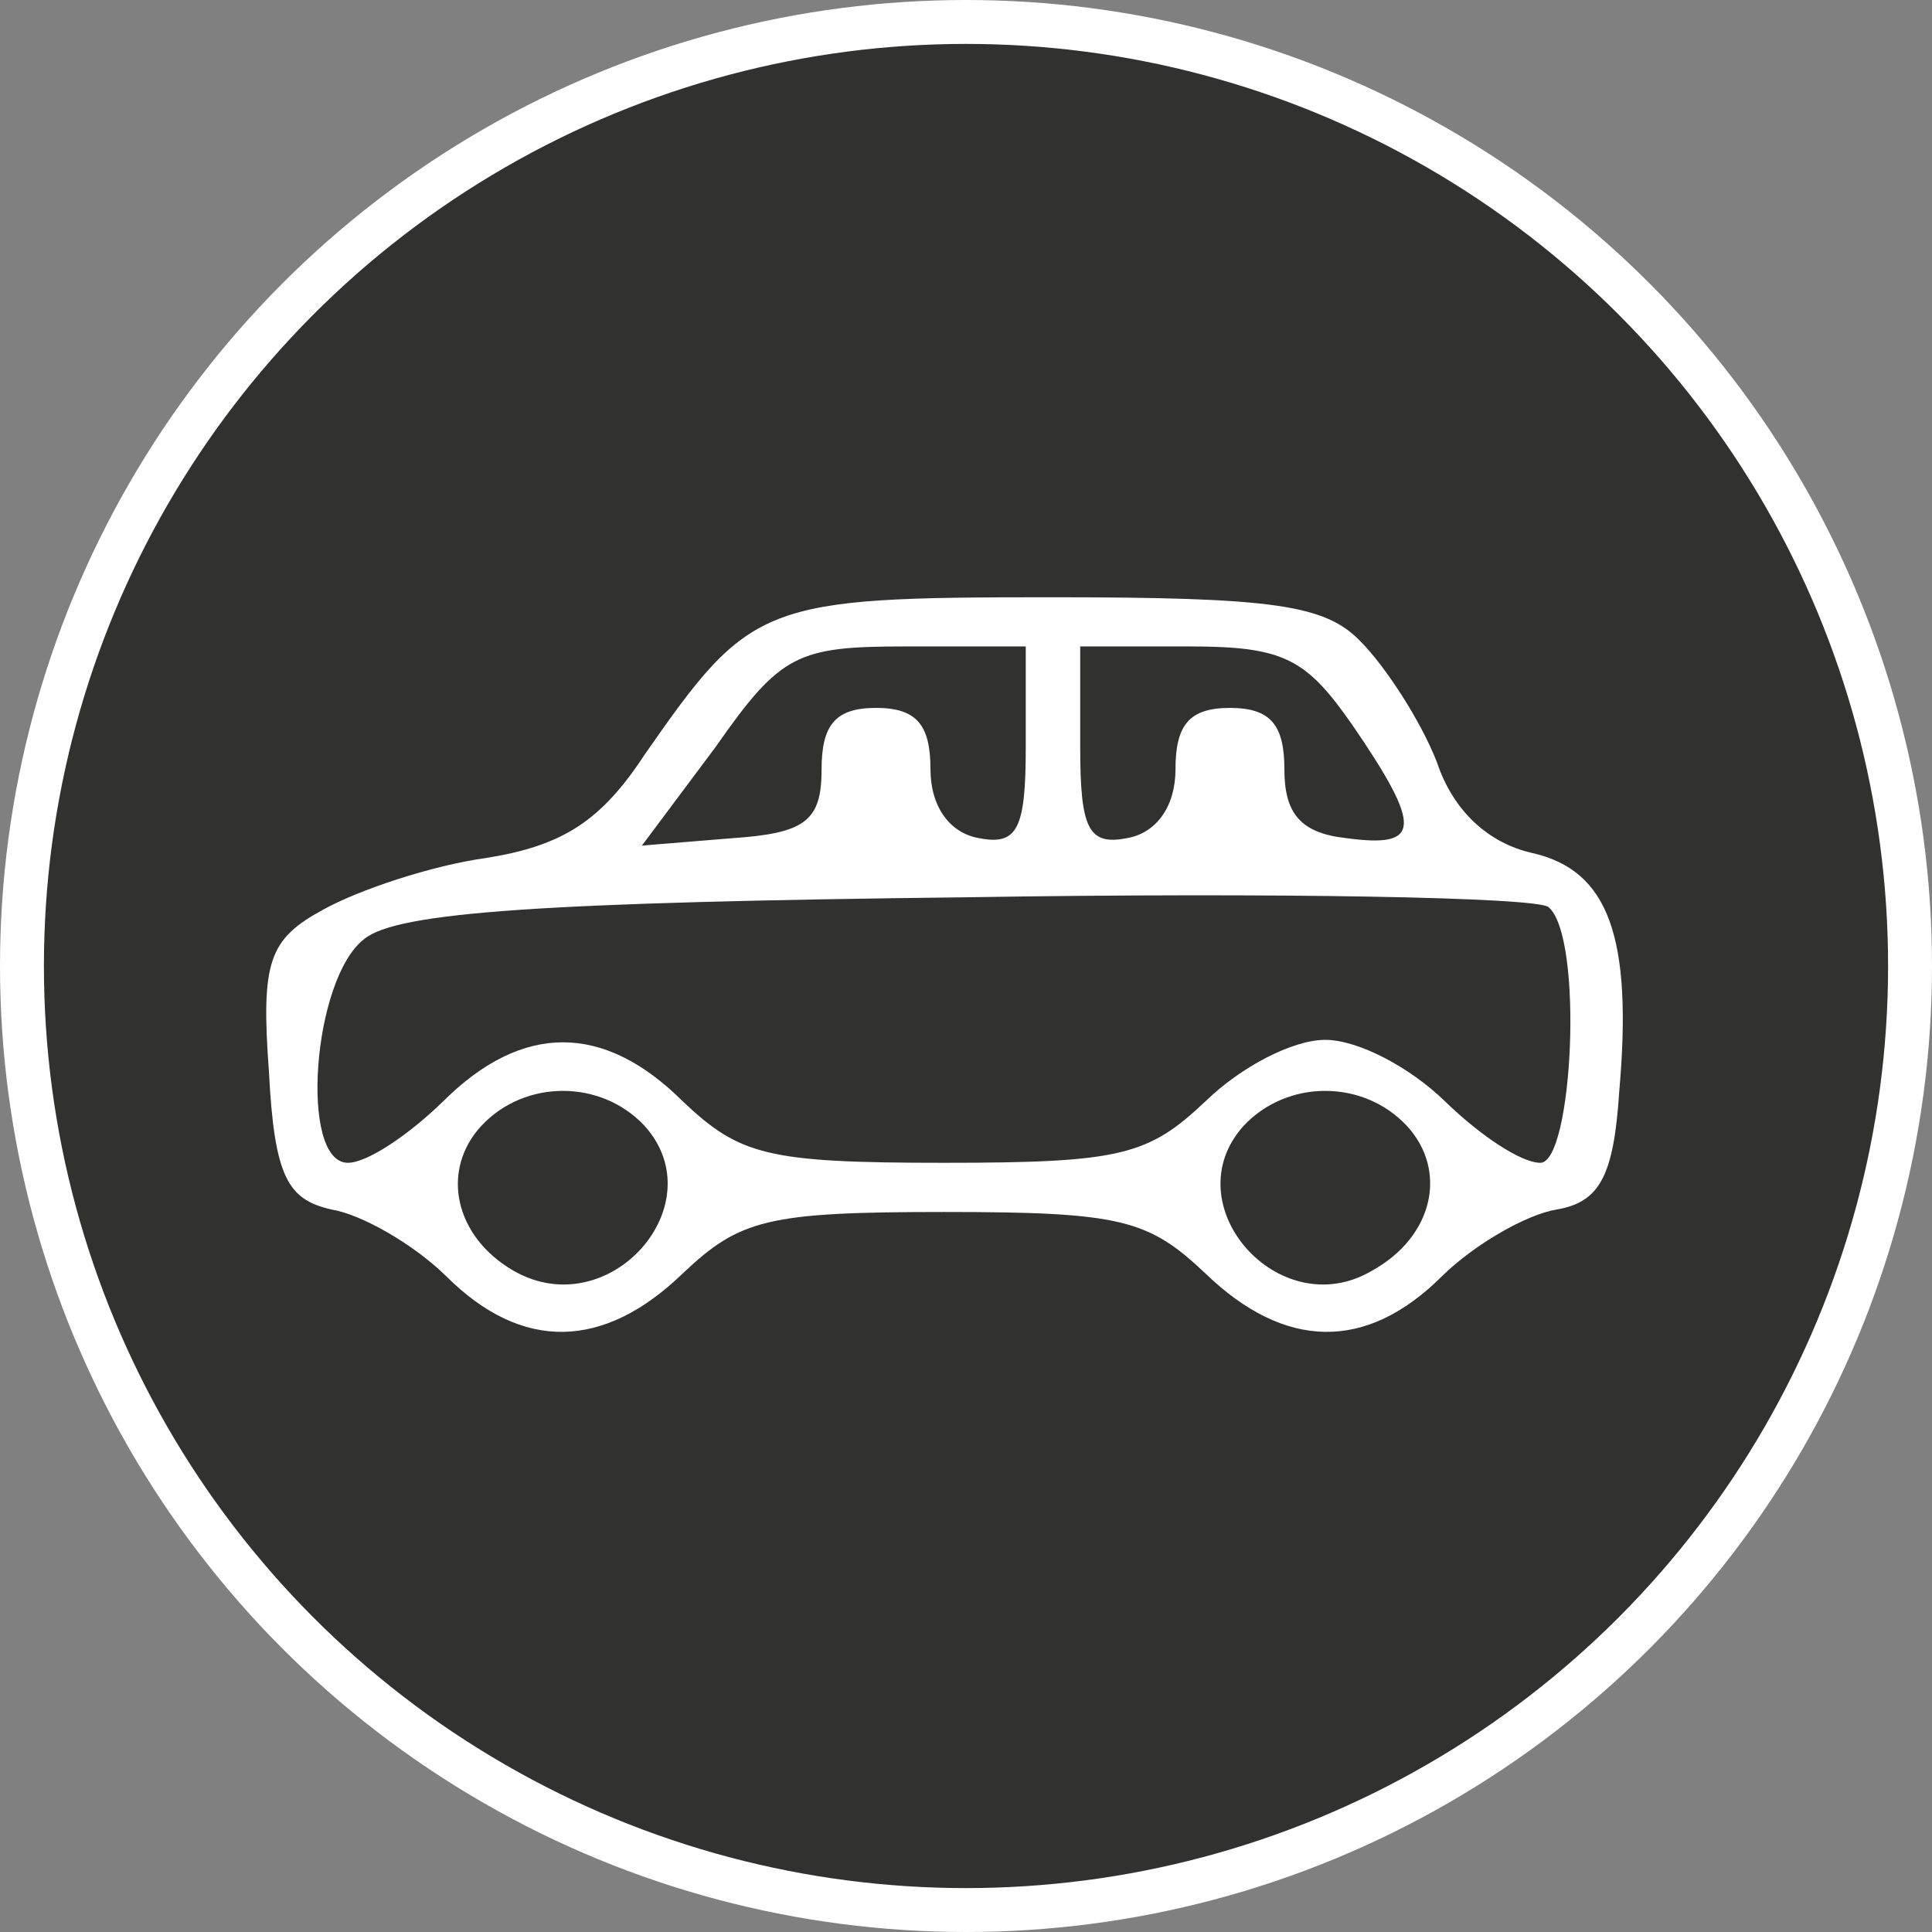
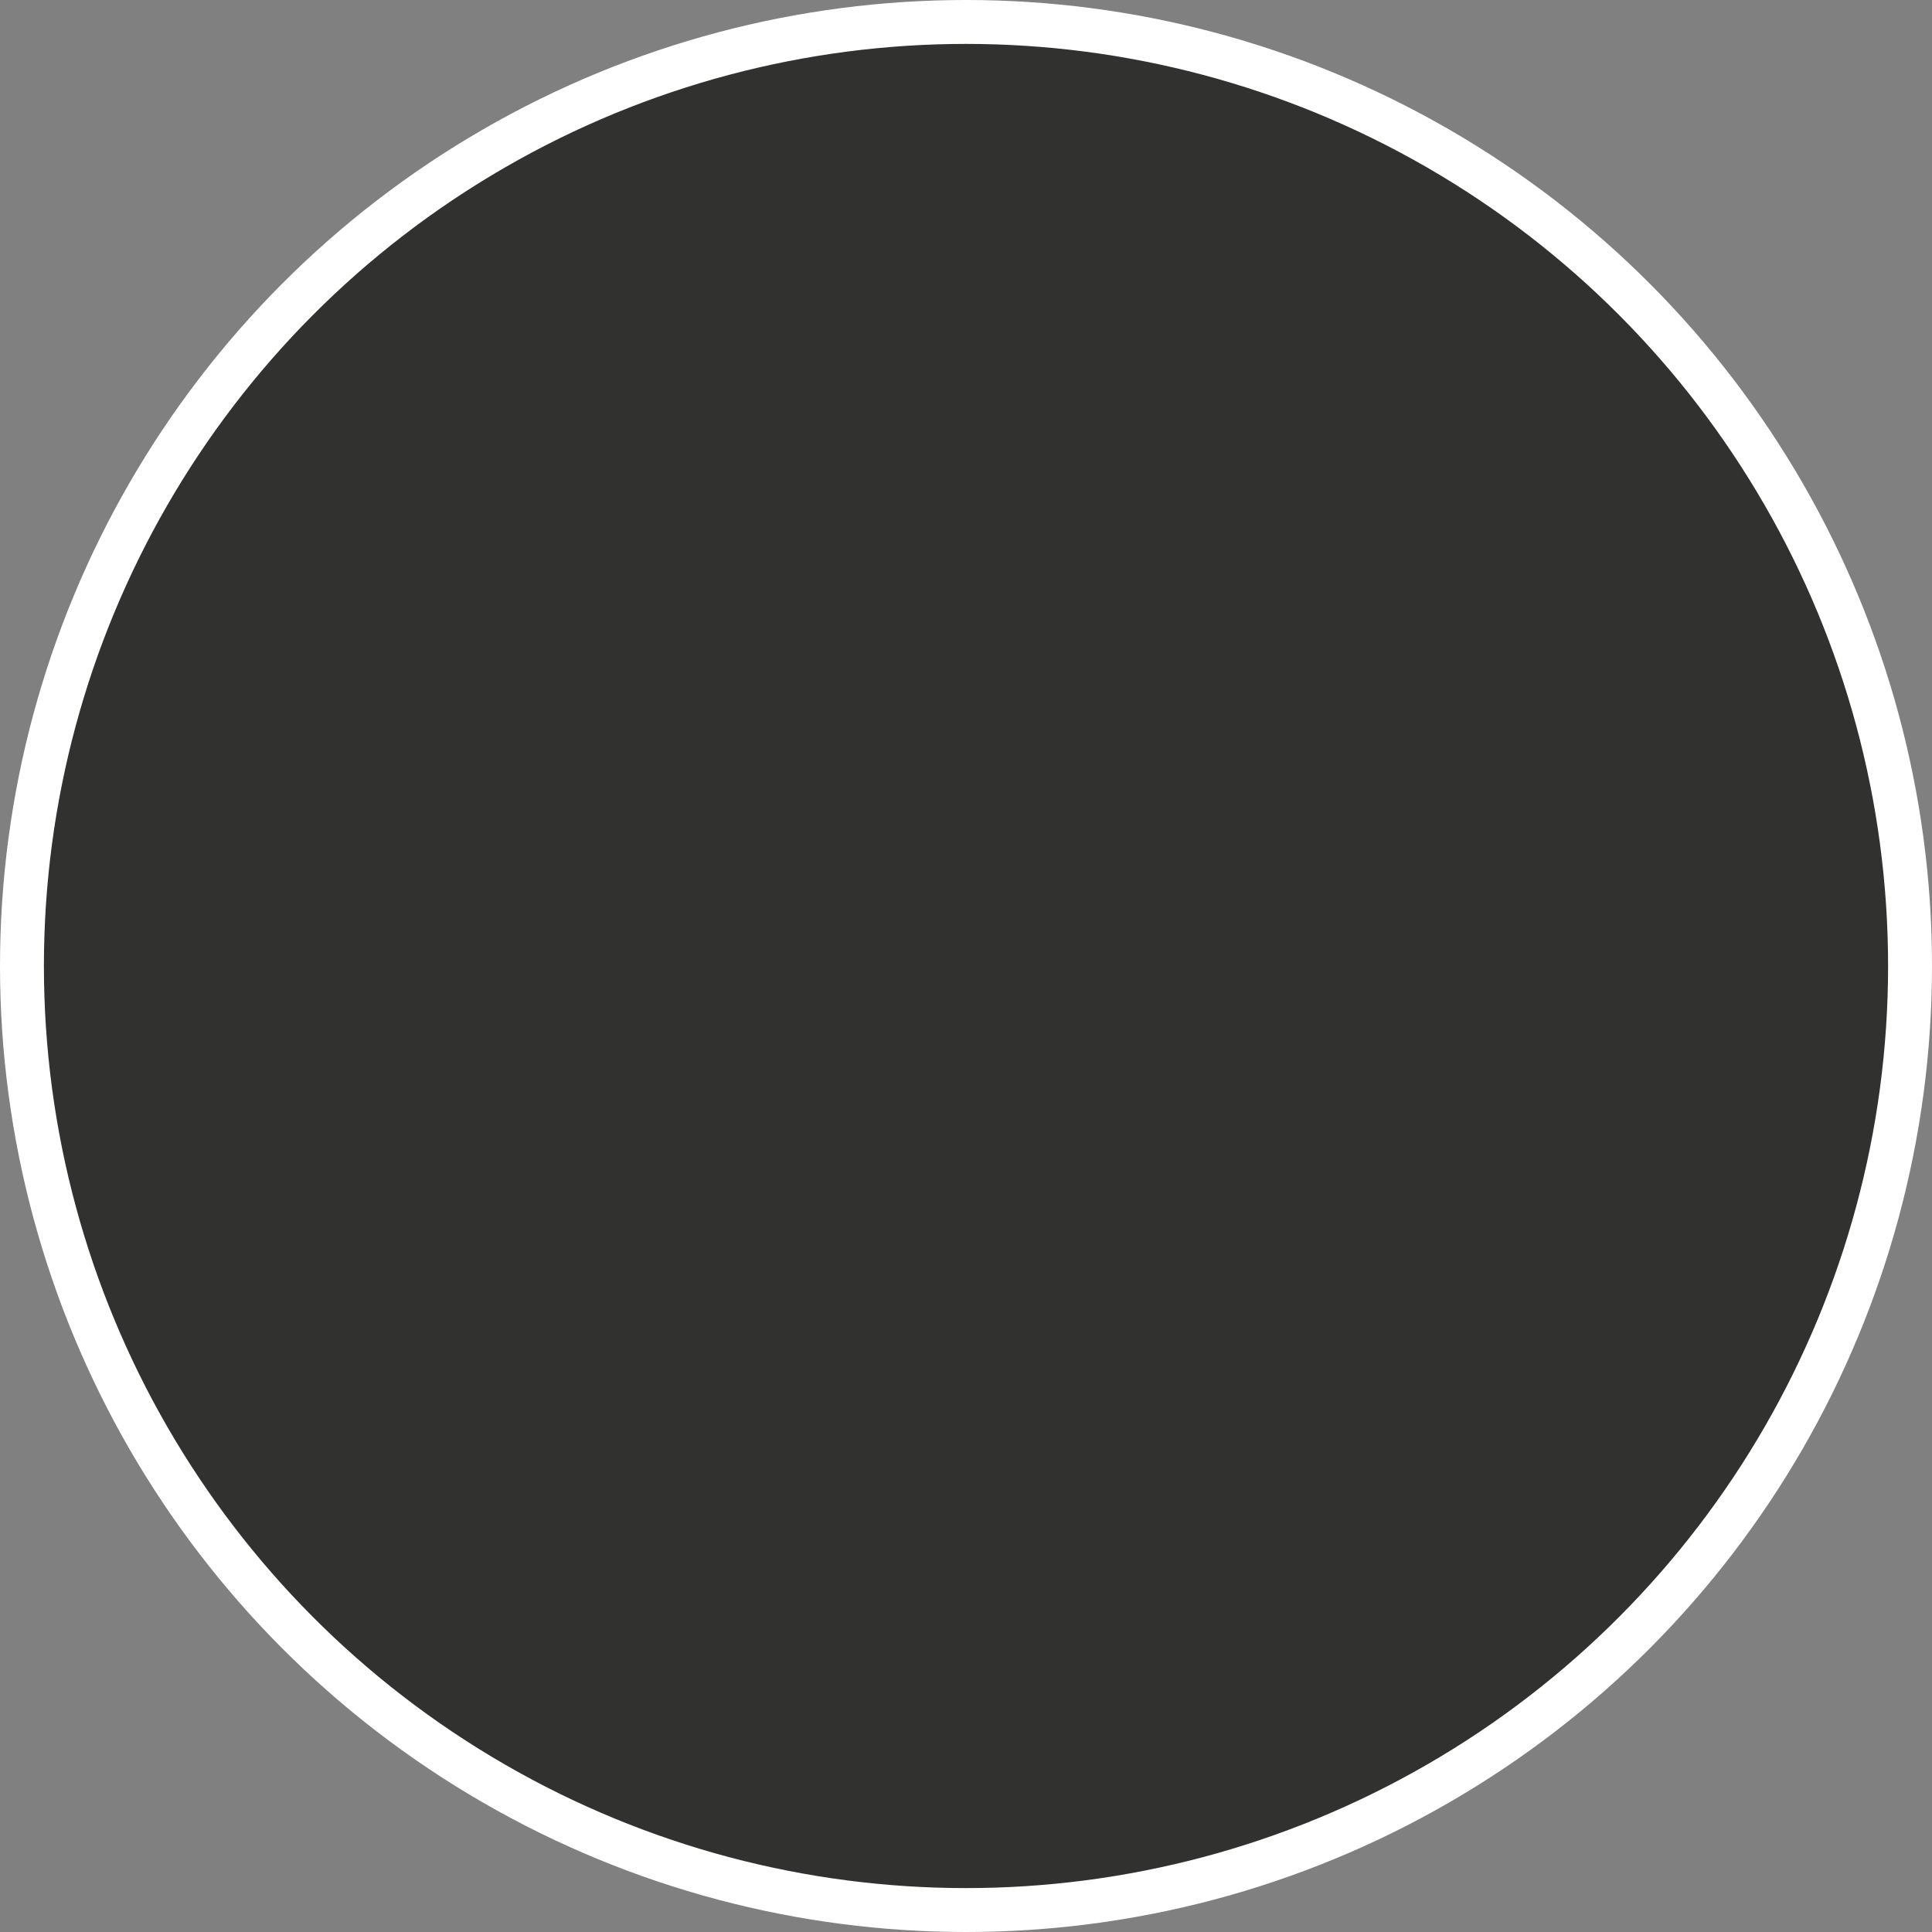
<svg xmlns="http://www.w3.org/2000/svg" width="44" height="44" viewBox="0 0 44 44" fill="none">
  <rect x="0" y="0" width="44" height="44" fill="#808080" stroke="none" />
  <circle cx="22" cy="22" r="21.5" fill="#313130" stroke="white" />
-   <path d="M30.987 14.61C31.545 15.17 32.351 16.402 32.723 17.354C33.095 18.474 33.901 19.202 34.893 19.426C36.629 19.818 37.187 21.33 36.877 24.858C36.753 26.762 36.443 27.378 35.451 27.546C34.769 27.658 33.591 28.33 32.847 29.058C31.111 30.794 29.251 30.738 27.453 29.002C26.151 27.77 25.531 27.602 21.501 27.602C17.471 27.602 16.851 27.77 15.549 29.002C13.751 30.738 11.891 30.794 10.155 29.058C9.411 28.33 8.233 27.658 7.551 27.546C6.559 27.322 6.249 26.818 6.125 24.41C5.939 21.89 6.125 21.386 7.365 20.714C8.171 20.266 9.845 19.706 11.085 19.538C12.821 19.258 13.689 18.698 14.681 17.186C17.099 13.714 17.347 13.602 23.919 13.602C29.003 13.602 30.181 13.77 30.987 14.61ZM24.601 17.018C24.601 18.866 24.787 19.258 25.655 19.09C26.337 18.978 26.771 18.362 26.771 17.522C26.771 16.514 27.081 16.122 28.011 16.122C28.941 16.122 29.251 16.514 29.251 17.522C29.251 18.53 29.623 18.978 30.677 19.09C32.351 19.314 32.413 18.866 30.801 16.514C29.747 15.002 29.251 14.722 27.081 14.722H24.601V17.018ZM16.293 17.018L14.619 19.258L16.665 19.09C18.339 18.978 18.711 18.698 18.711 17.522C18.711 16.514 19.021 16.122 19.951 16.122C20.881 16.122 21.191 16.514 21.191 17.522C21.191 18.362 21.625 18.978 22.307 19.09C23.175 19.258 23.361 18.866 23.361 17.018V14.722H20.633C18.153 14.722 17.781 14.89 16.293 17.018ZM8.295 21.386C7.117 22.282 6.807 26.482 7.923 26.482C8.357 26.482 9.287 25.866 10.093 25.082C11.891 23.29 13.751 23.29 15.549 25.082C16.851 26.314 17.471 26.482 21.501 26.482C25.531 26.482 26.151 26.314 27.453 25.082C28.259 24.298 29.437 23.682 30.181 23.682C30.925 23.682 32.103 24.298 32.909 25.082C33.715 25.866 34.645 26.482 35.079 26.482C35.823 26.482 36.071 21.33 35.265 20.658C35.017 20.434 29.065 20.322 22.059 20.434C12.387 20.546 9.039 20.77 8.295 21.386ZM28.321 25.642C26.709 27.434 29.127 30.178 31.235 28.946C32.661 28.162 32.971 26.65 32.041 25.642C31.049 24.578 29.313 24.578 28.321 25.642ZM10.961 25.642C10.031 26.65 10.341 28.162 11.705 28.946C13.875 30.178 16.293 27.434 14.681 25.642C13.689 24.578 11.953 24.578 10.961 25.642Z" fill="white" />
</svg>